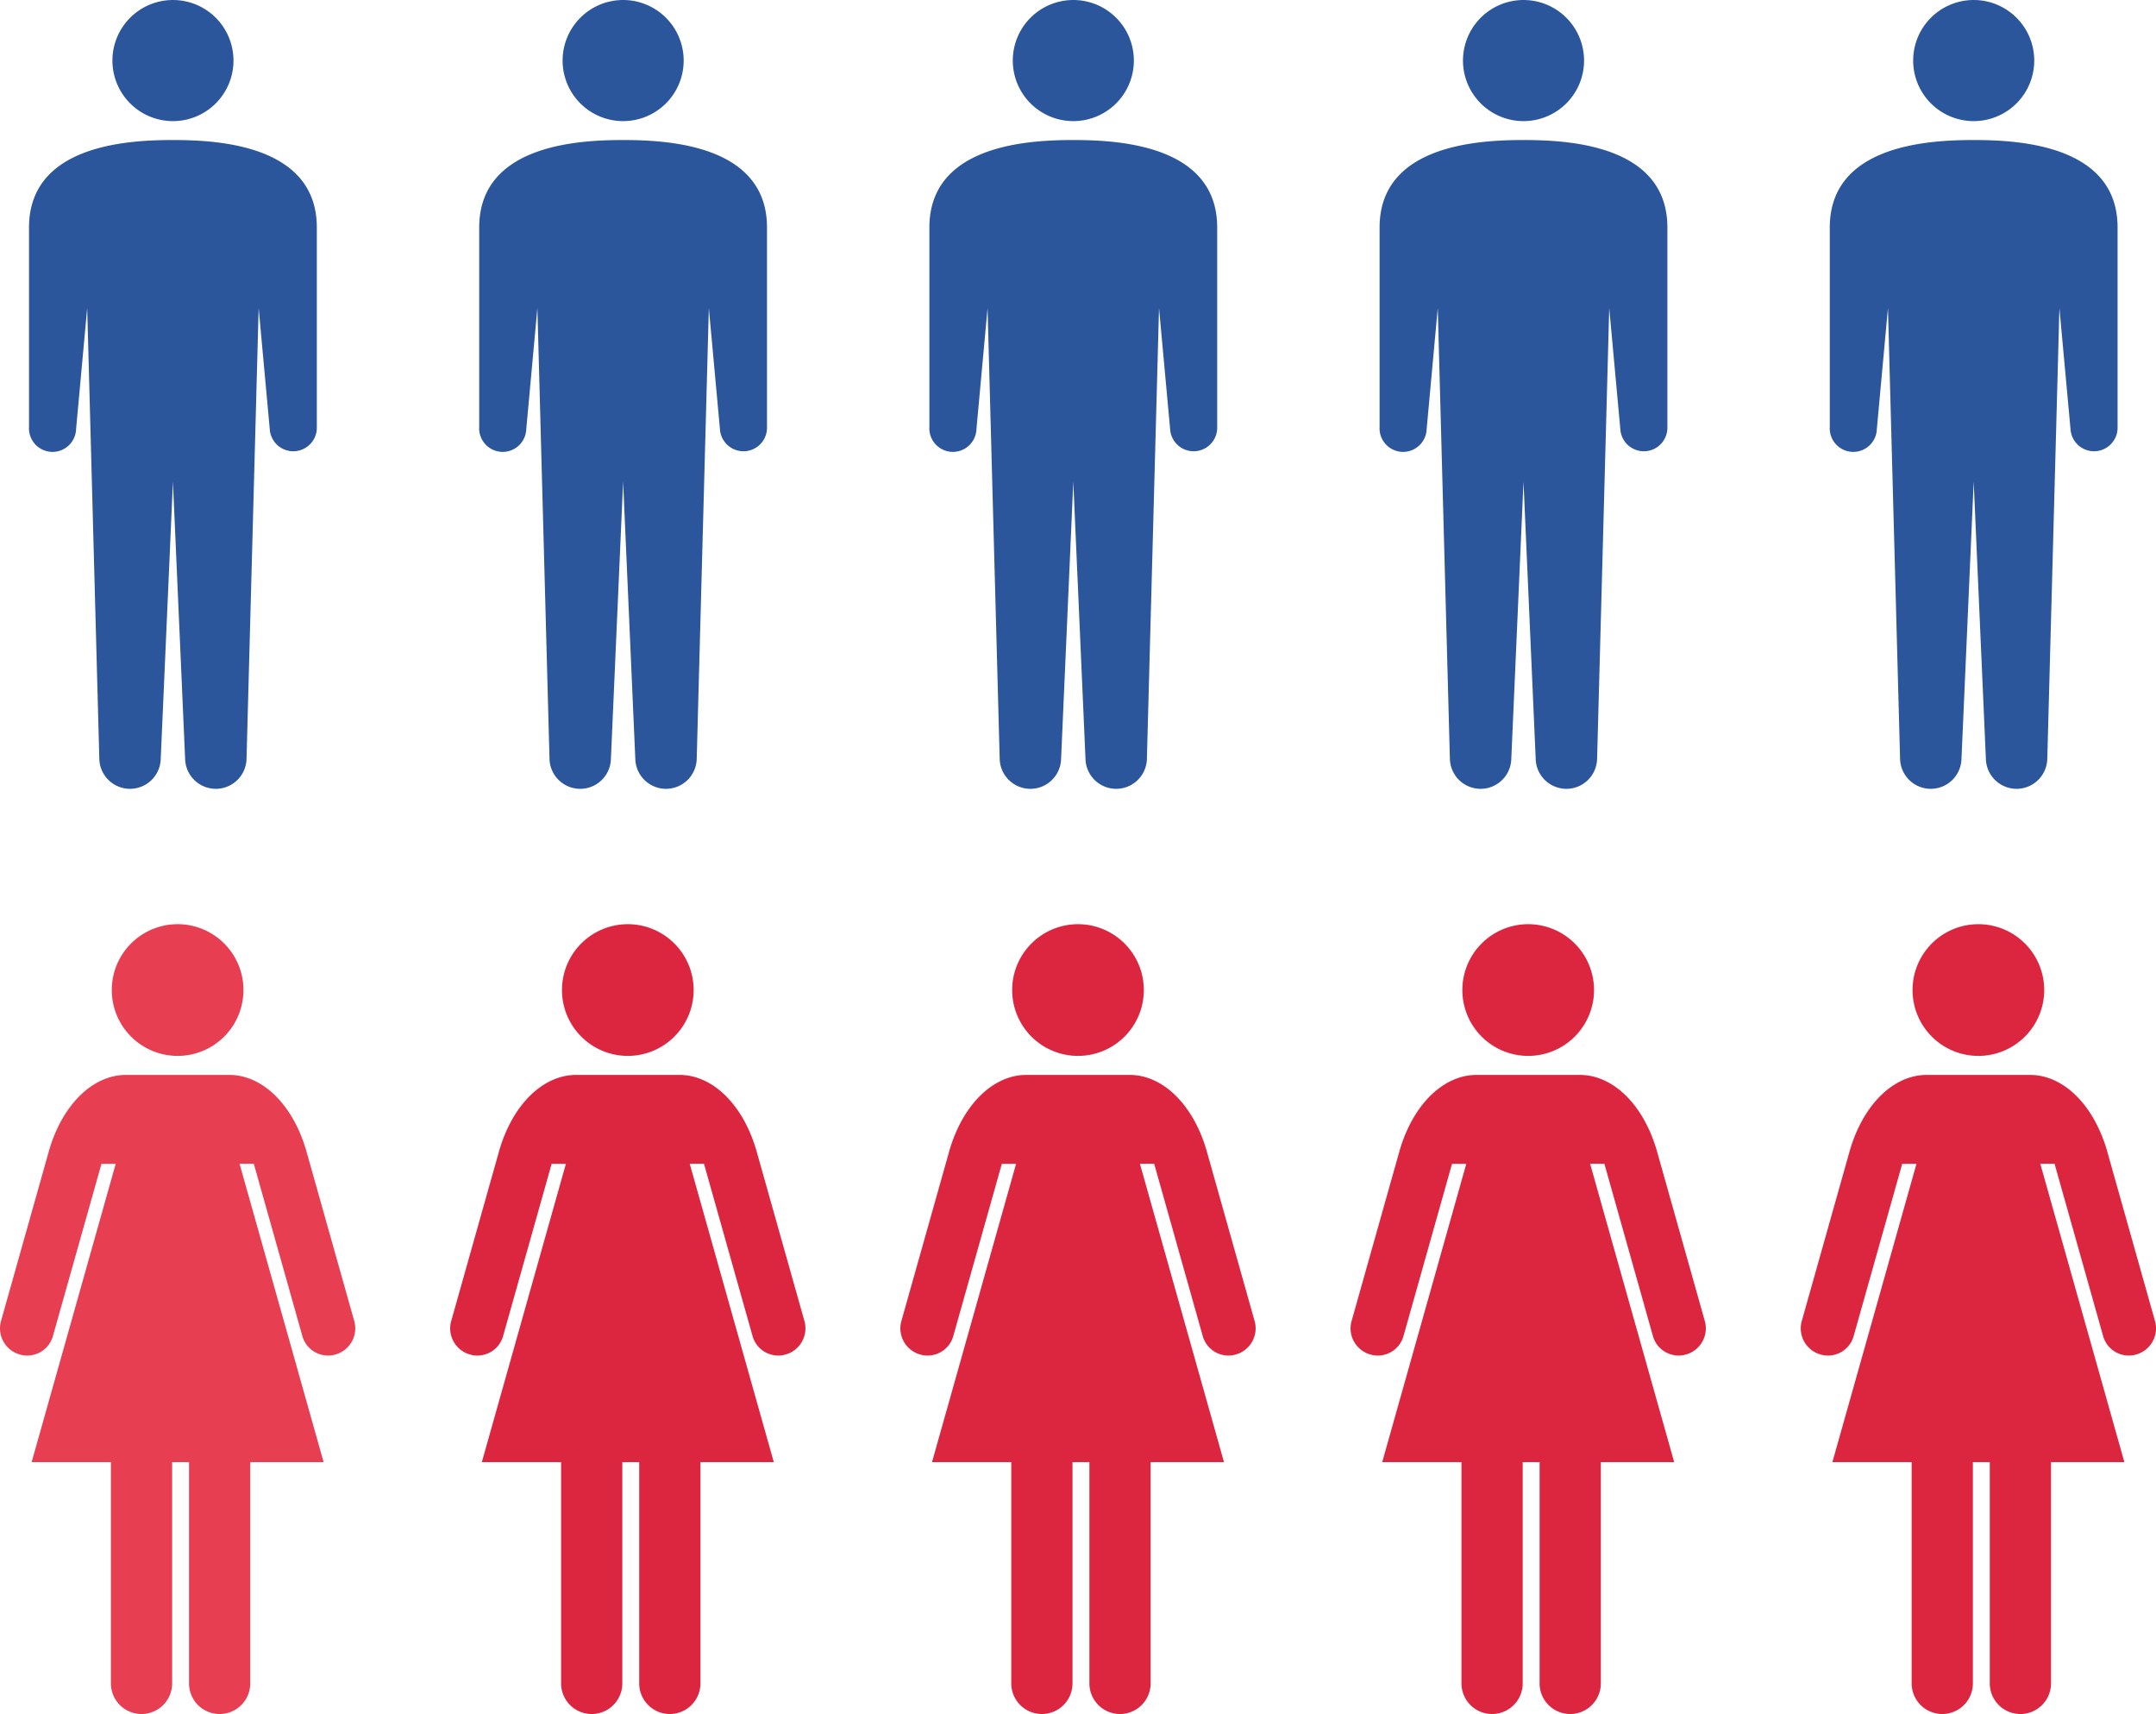
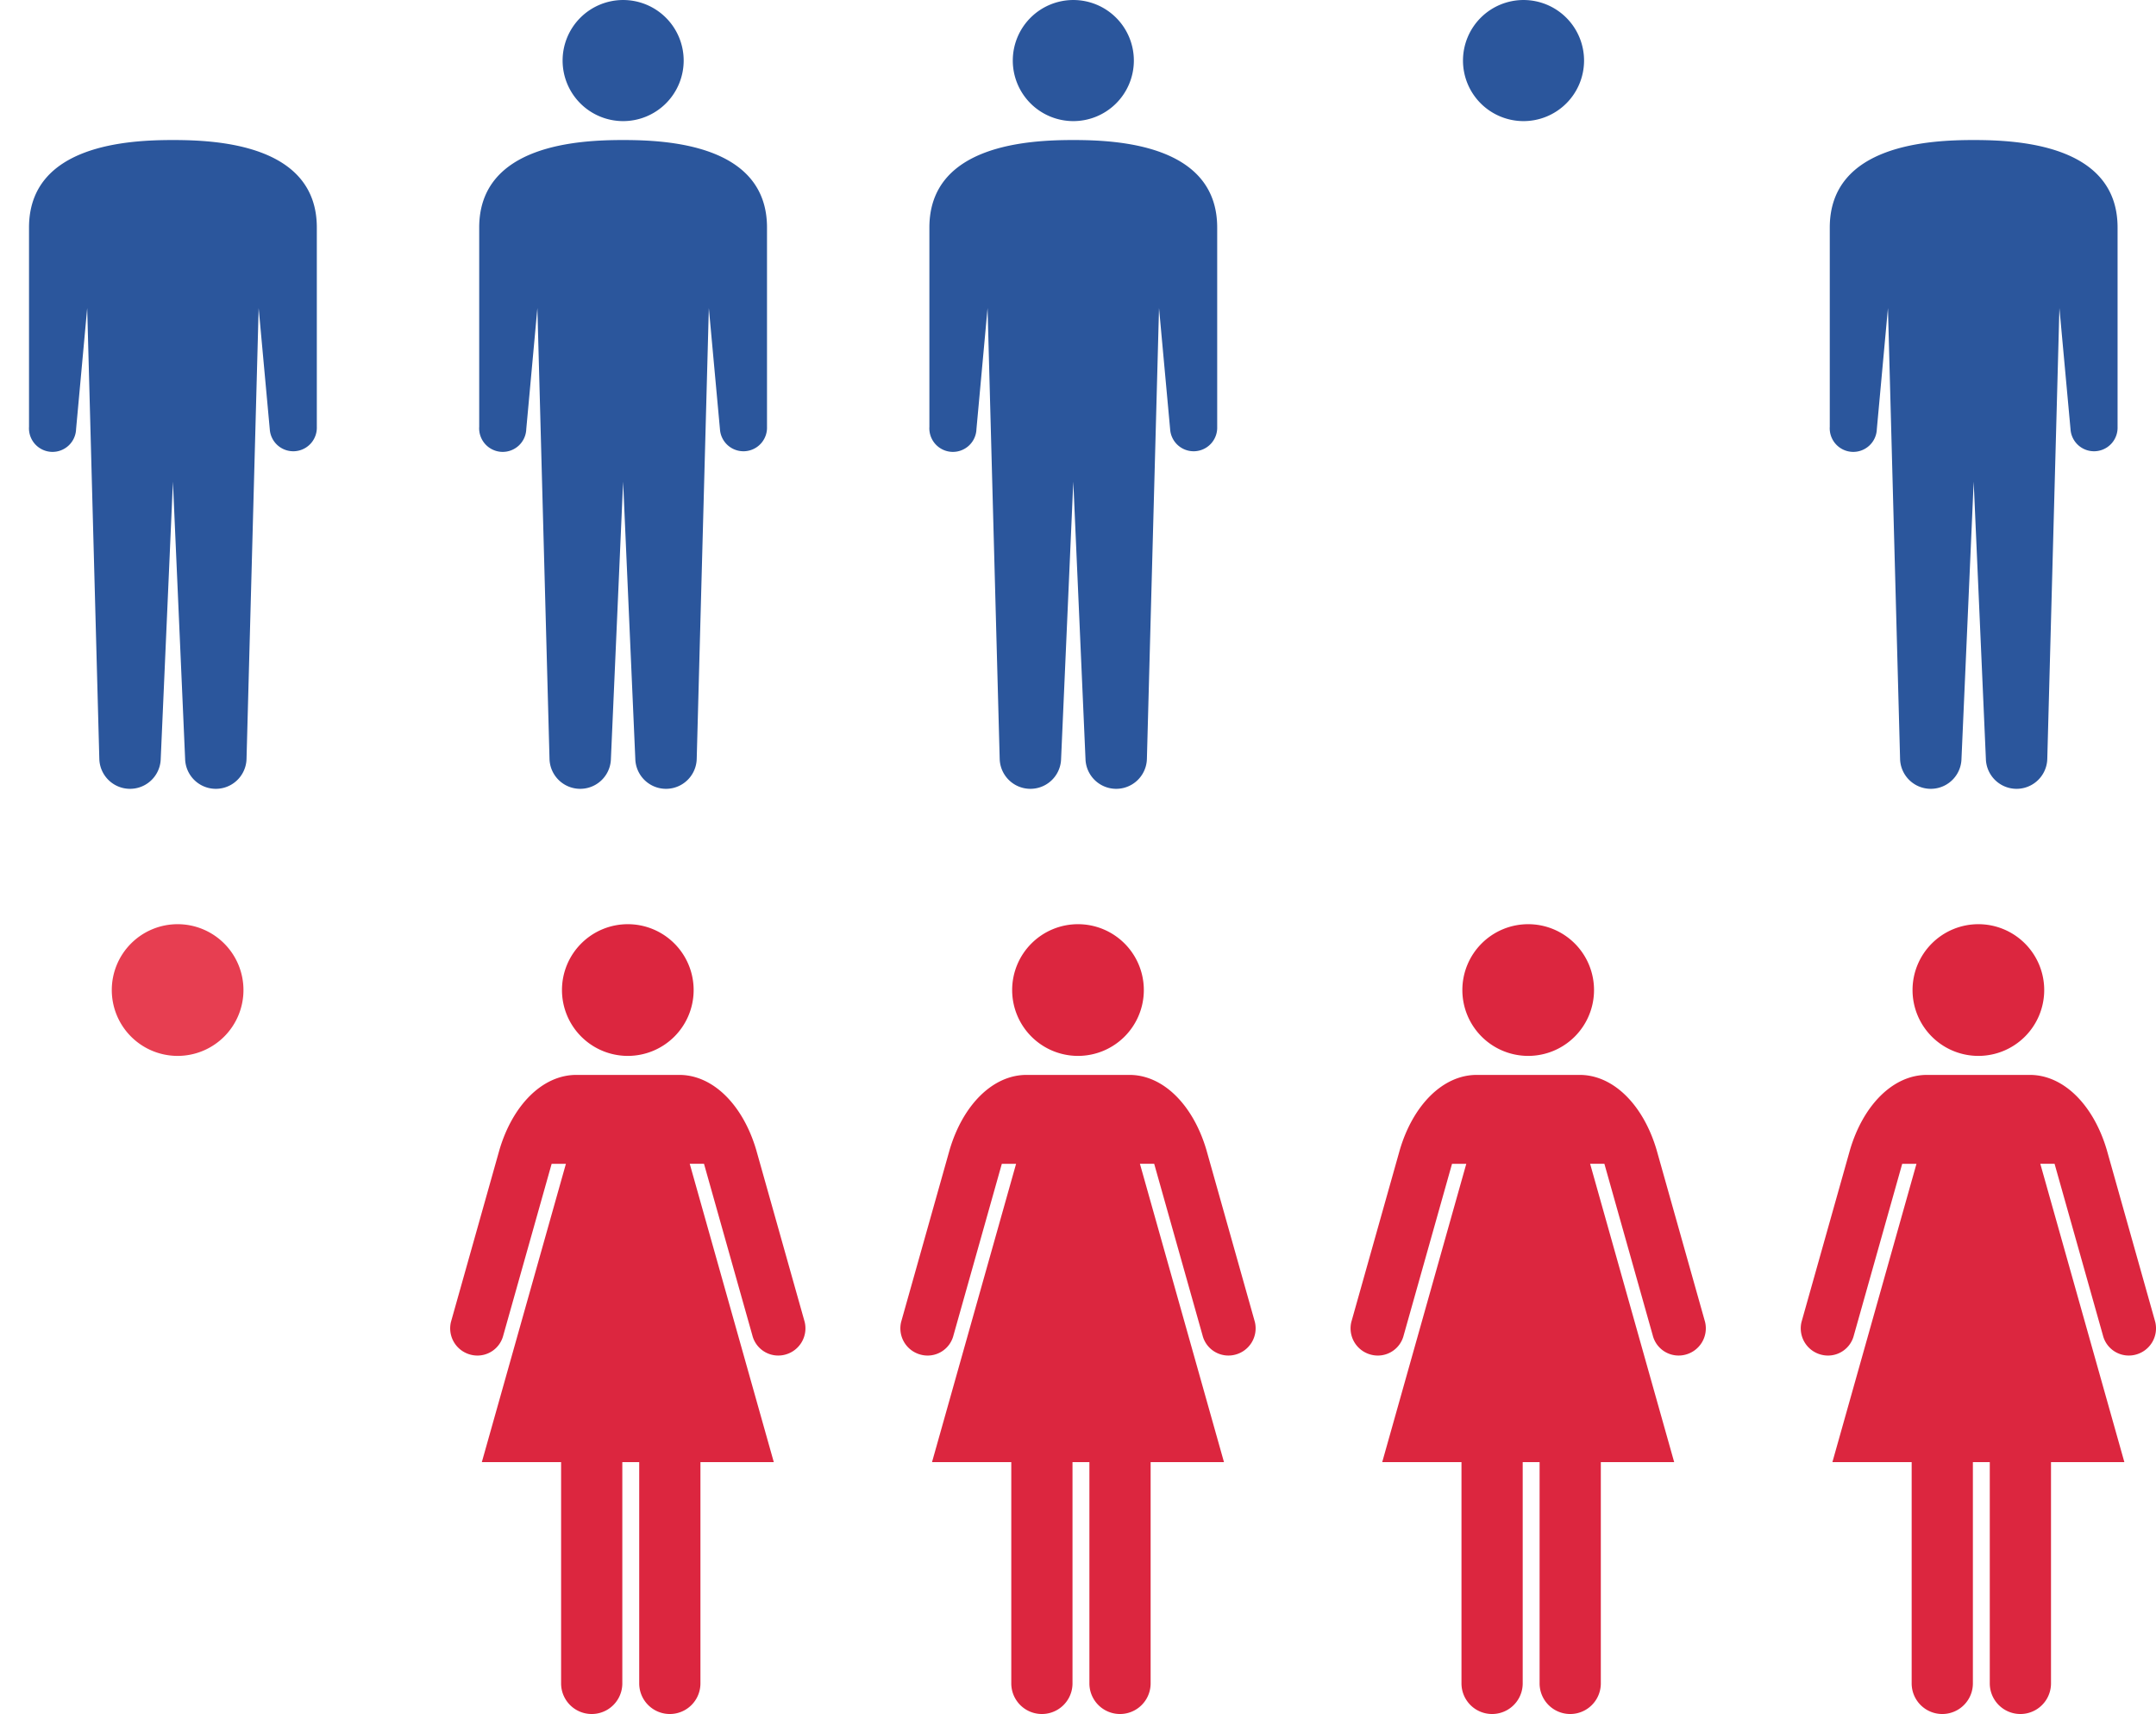
<svg xmlns="http://www.w3.org/2000/svg" width="150.087" height="119.29" viewBox="0 0 150.087 119.29">
  <g transform="translate(-347.054 -989.496)">
    <g transform="translate(347.054 989.497)">
      <g transform="translate(2.022 0)">
-         <path d="M200.632,152.733a4.214,4.214,0,1,1-4.213-4.213A4.214,4.214,0,0,1,200.632,152.733Z" transform="translate(-186.4 -148.52)" fill="#2b569c" />
        <path d="M188.8,171.047c-2.991,0-10.017.286-10.017,6.091v13.873a1.64,1.64,0,1,0,3.276.156l.774-8.426.844,31.368a2.138,2.138,0,0,0,4.275,0l.849-19.285.849,19.285a2.138,2.138,0,0,0,4.275,0l.844-31.368.773,8.426a1.64,1.64,0,0,0,3.276-.156V177.138C198.82,171.333,191.8,171.047,188.8,171.047Z" transform="translate(-178.785 -161.302)" fill="#2b569c" />
      </g>
      <g transform="translate(0 64.32)">
        <path d="M201.476,171.885a4.583,4.583,0,1,0-4.583-4.583A4.583,4.583,0,0,0,201.476,171.885Z" transform="translate(-189.111 -162.719)" fill="#e73e51" />
-         <path d="M204.5,202.91l-3.374-11.973c-.929-3.135-3.011-5.214-5.354-5.214h-7.165c-2.343,0-4.425,2.079-5.354,5.214l-3.374,11.973a1.89,1.89,0,0,0,1.375,2.286,1.856,1.856,0,0,0,2.268-1.35l3.365-11.936h.993l-5.853,20.762h5.518v15.4a2.131,2.131,0,0,0,4.262,0v-15.4h1.176v15.4a2.131,2.131,0,1,0,4.262,0v-15.4h5.107L196.5,191.909h.993l3.365,11.936a1.857,1.857,0,0,0,2.269,1.35A1.891,1.891,0,0,0,204.5,202.91Z" transform="translate(-179.824 -175.234)" fill="#e73e51" />
      </g>
    </g>
    <g transform="translate(378.393 989.497)">
      <g transform="translate(2.022 0)">
        <path d="M200.632,152.733a4.214,4.214,0,1,1-4.213-4.213A4.214,4.214,0,0,1,200.632,152.733Z" transform="translate(-186.4 -148.52)" fill="#2b569c" />
        <path d="M188.8,171.047c-2.991,0-10.017.286-10.017,6.091v13.873a1.64,1.64,0,1,0,3.276.156l.774-8.426.844,31.368a2.138,2.138,0,0,0,4.275,0l.849-19.285.849,19.285a2.138,2.138,0,0,0,4.275,0l.844-31.368.773,8.426a1.64,1.64,0,0,0,3.276-.156V177.138C198.82,171.333,191.8,171.047,188.8,171.047Z" transform="translate(-178.785 -161.302)" fill="#2b569c" />
      </g>
      <g transform="translate(0 64.32)">
        <path d="M201.476,171.885a4.583,4.583,0,1,0-4.583-4.583A4.583,4.583,0,0,0,201.476,171.885Z" transform="translate(-189.111 -162.719)" fill="#dc263f" />
        <path d="M204.5,202.91l-3.374-11.973c-.929-3.135-3.011-5.214-5.354-5.214h-7.165c-2.343,0-4.425,2.079-5.354,5.214l-3.374,11.973a1.89,1.89,0,0,0,1.375,2.286,1.856,1.856,0,0,0,2.268-1.35l3.365-11.936h.993l-5.853,20.762h5.518v15.4a2.131,2.131,0,0,0,4.262,0v-15.4h1.176v15.4a2.131,2.131,0,1,0,4.262,0v-15.4h5.107L196.5,191.909h.993l3.365,11.936a1.857,1.857,0,0,0,2.269,1.35A1.891,1.891,0,0,0,204.5,202.91Z" transform="translate(-179.824 -175.234)" fill="#dc263f" />
      </g>
    </g>
    <g transform="translate(409.732 989.497)">
      <g transform="translate(2.022 0)">
        <path d="M200.632,152.733a4.214,4.214,0,1,1-4.213-4.213A4.214,4.214,0,0,1,200.632,152.733Z" transform="translate(-186.4 -148.52)" fill="#2b569c" />
        <path d="M188.8,171.047c-2.991,0-10.017.286-10.017,6.091v13.873a1.64,1.64,0,1,0,3.276.156l.774-8.426.844,31.368a2.138,2.138,0,0,0,4.275,0l.849-19.285.849,19.285a2.138,2.138,0,0,0,4.275,0l.844-31.368.773,8.426a1.64,1.64,0,0,0,3.276-.156V177.138C198.82,171.333,191.8,171.047,188.8,171.047Z" transform="translate(-178.785 -161.302)" fill="#2b569c" />
      </g>
      <g transform="translate(0 64.32)">
        <path d="M201.476,171.885a4.583,4.583,0,1,0-4.583-4.583A4.583,4.583,0,0,0,201.476,171.885Z" transform="translate(-189.111 -162.719)" fill="#dc263f" />
        <path d="M204.5,202.91l-3.374-11.973c-.929-3.135-3.011-5.214-5.354-5.214h-7.165c-2.343,0-4.425,2.079-5.354,5.214l-3.374,11.973a1.89,1.89,0,0,0,1.375,2.286,1.856,1.856,0,0,0,2.268-1.35l3.365-11.936h.993l-5.853,20.762h5.518v15.4a2.131,2.131,0,0,0,4.262,0v-15.4h1.176v15.4a2.131,2.131,0,1,0,4.262,0v-15.4h5.107L196.5,191.909h.993l3.365,11.936a1.857,1.857,0,0,0,2.269,1.35A1.891,1.891,0,0,0,204.5,202.91Z" transform="translate(-179.824 -175.234)" fill="#dc263f" />
      </g>
    </g>
    <g transform="translate(441.072 989.497)">
      <g transform="translate(2.022 0)">
        <path d="M200.632,152.733a4.214,4.214,0,1,1-4.213-4.213A4.214,4.214,0,0,1,200.632,152.733Z" transform="translate(-186.4 -148.52)" fill="#2b569c" />
-         <path d="M188.8,171.047c-2.991,0-10.017.286-10.017,6.091v13.873a1.64,1.64,0,1,0,3.276.156l.774-8.426.844,31.368a2.138,2.138,0,0,0,4.275,0l.849-19.285.849,19.285a2.138,2.138,0,0,0,4.275,0l.844-31.368.773,8.426a1.64,1.64,0,0,0,3.276-.156V177.138C198.82,171.333,191.8,171.047,188.8,171.047Z" transform="translate(-178.785 -161.302)" fill="#2b569c" />
      </g>
      <g transform="translate(0 64.32)">
        <path d="M201.476,171.885a4.583,4.583,0,1,0-4.583-4.583A4.583,4.583,0,0,0,201.476,171.885Z" transform="translate(-189.111 -162.719)" fill="#dc263f" />
        <path d="M204.5,202.91l-3.374-11.973c-.929-3.135-3.011-5.214-5.354-5.214h-7.165c-2.343,0-4.425,2.079-5.354,5.214l-3.374,11.973a1.89,1.89,0,0,0,1.375,2.286,1.856,1.856,0,0,0,2.268-1.35l3.365-11.936h.993l-5.853,20.762h5.518v15.4a2.131,2.131,0,0,0,4.262,0v-15.4h1.176v15.4a2.131,2.131,0,1,0,4.262,0v-15.4h5.107L196.5,191.909h.993l3.365,11.936a1.857,1.857,0,0,0,2.269,1.35A1.891,1.891,0,0,0,204.5,202.91Z" transform="translate(-179.824 -175.234)" fill="#dc263f" />
      </g>
    </g>
    <g transform="translate(472.411 989.497)">
      <g transform="translate(2.022 0)">
-         <path d="M200.632,152.733a4.214,4.214,0,1,1-4.213-4.213A4.214,4.214,0,0,1,200.632,152.733Z" transform="translate(-186.4 -148.52)" fill="#2b569c" />
        <path d="M188.8,171.047c-2.991,0-10.017.286-10.017,6.091v13.873a1.64,1.64,0,1,0,3.276.156l.774-8.426.844,31.368a2.138,2.138,0,0,0,4.275,0l.849-19.285.849,19.285a2.138,2.138,0,0,0,4.275,0l.844-31.368.773,8.426a1.64,1.64,0,0,0,3.276-.156V177.138C198.82,171.333,191.8,171.047,188.8,171.047Z" transform="translate(-178.785 -161.302)" fill="#2b569c" />
      </g>
      <g transform="translate(0 64.32)">
        <path d="M201.476,171.885a4.583,4.583,0,1,0-4.583-4.583A4.583,4.583,0,0,0,201.476,171.885Z" transform="translate(-189.111 -162.719)" fill="#dc263f" />
        <path d="M204.5,202.91l-3.374-11.973c-.929-3.135-3.011-5.214-5.354-5.214h-7.165c-2.343,0-4.425,2.079-5.354,5.214l-3.374,11.973a1.89,1.89,0,0,0,1.375,2.286,1.856,1.856,0,0,0,2.268-1.35l3.365-11.936h.993l-5.853,20.762h5.518v15.4a2.131,2.131,0,0,0,4.262,0v-15.4h1.176v15.4a2.131,2.131,0,1,0,4.262,0v-15.4h5.107L196.5,191.909h.993l3.365,11.936a1.857,1.857,0,0,0,2.269,1.35A1.891,1.891,0,0,0,204.5,202.91Z" transform="translate(-179.824 -175.234)" fill="#dc263f" />
      </g>
    </g>
  </g>
</svg>